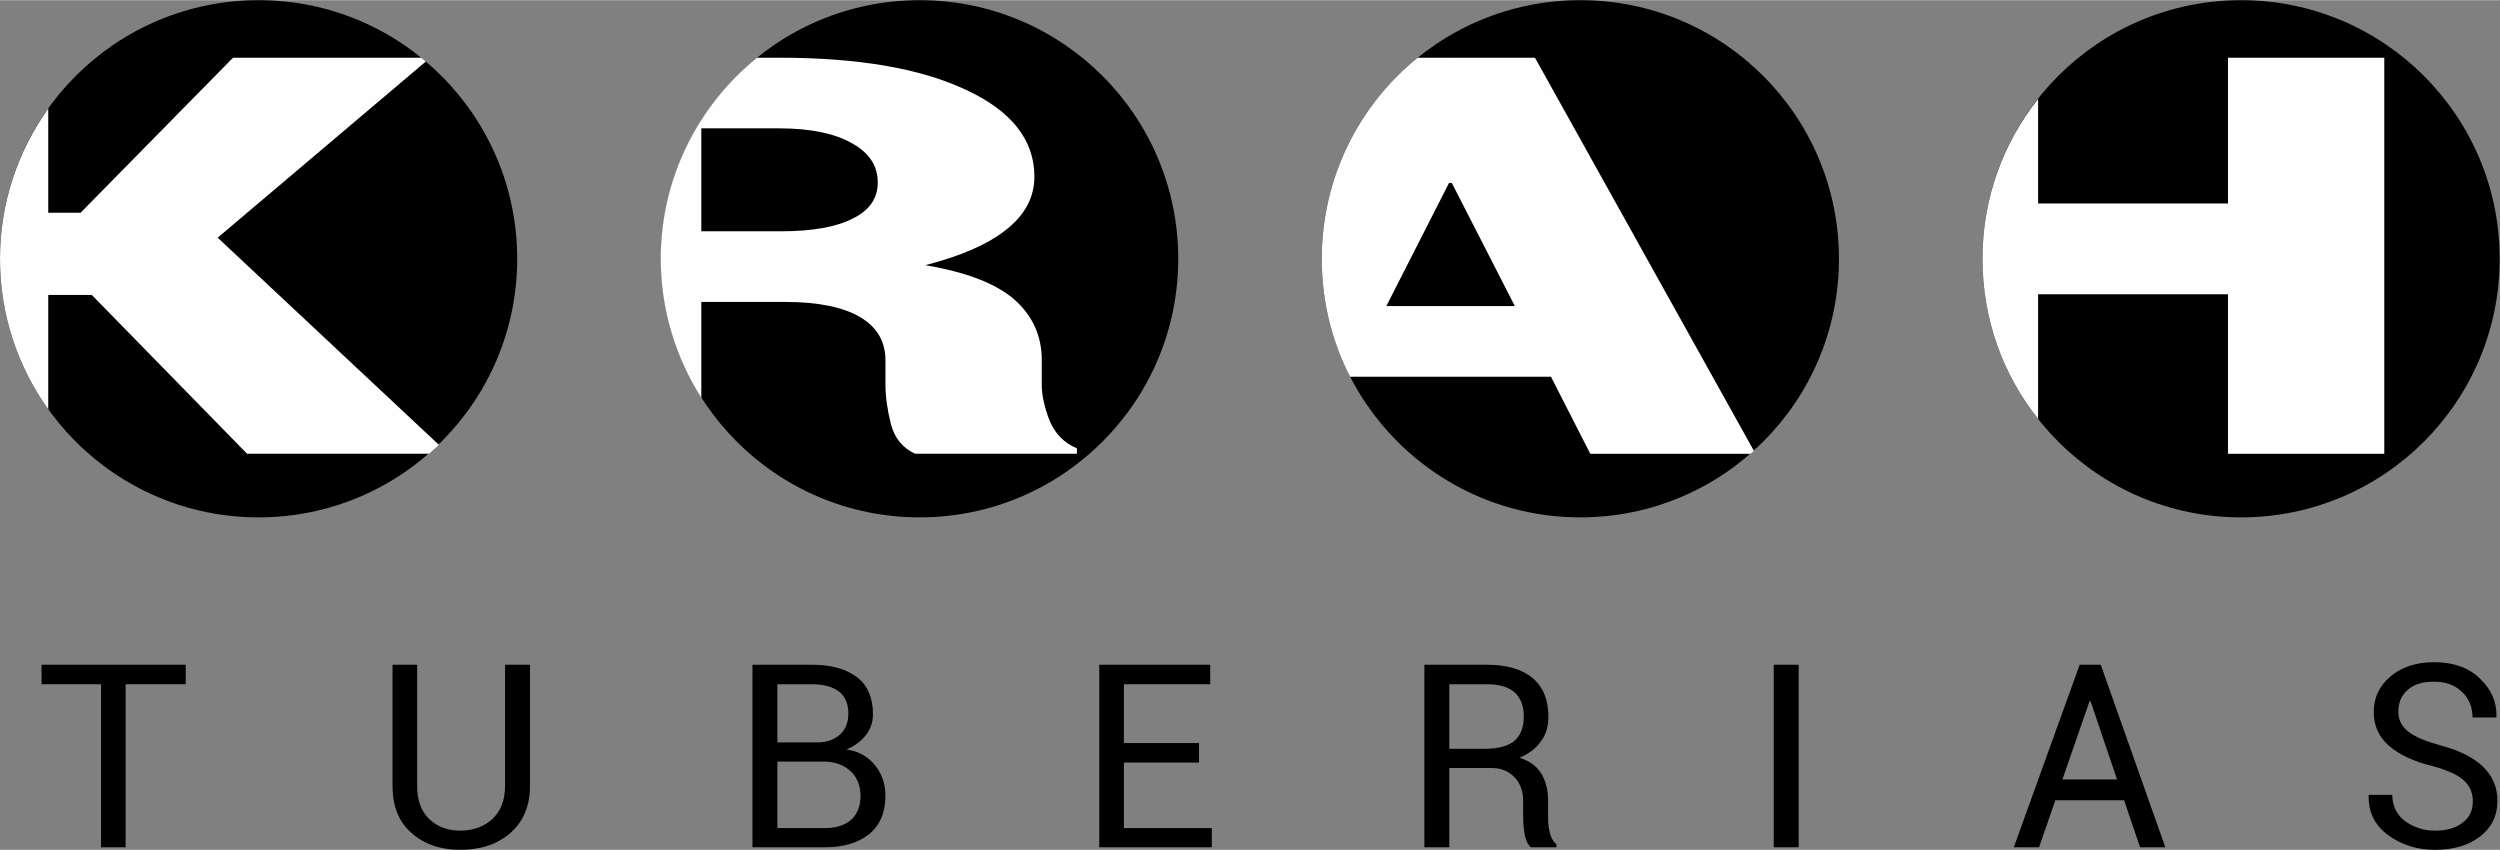
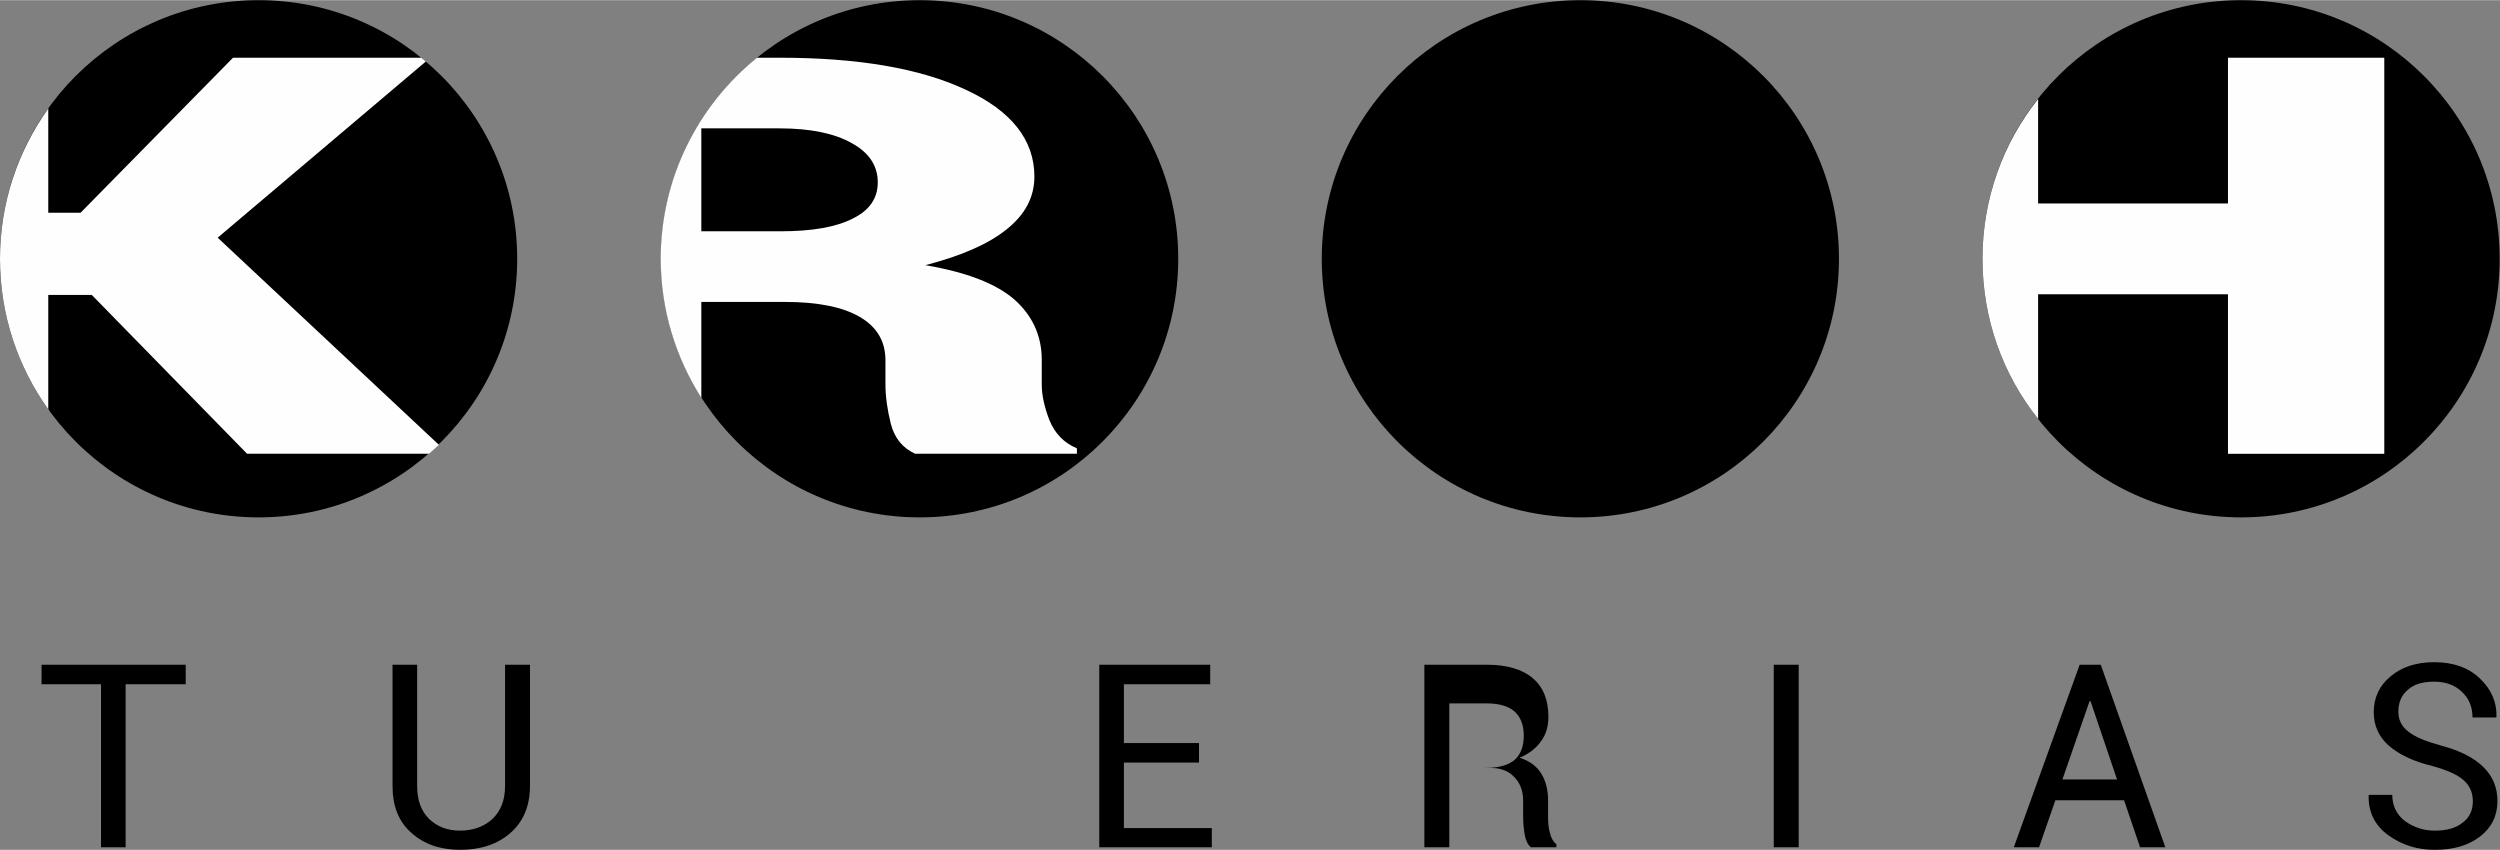
<svg xmlns="http://www.w3.org/2000/svg" xml:space="preserve" width="900px" height="306px" version="1.1" style="shape-rendering:geometricPrecision; text-rendering:geometricPrecision; image-rendering:optimizeQuality; fill-rule:evenodd; clip-rule:evenodd" viewBox="0 0 7821 2658">
  <rect x="0" y="0" width="7821" height="2658" fill="#808080" stroke="none" />
  <defs>
    <style type="text/css">
   
    .fil2 {fill:#FEFEFE}
    .fil0 {fill:black}
    .fil1 {fill:black;fill-rule:nonzero}
   
  </style>
  </defs>
  <g id="Layer_x0020_1">
    <circle class="fil0" cx="809" cy="809" r="809" />
    <circle class="fil0" cx="2877" cy="809" r="809" />
    <circle class="fil0" cx="4944" cy="809" r="809" />
    <circle class="fil0" cx="7011" cy="809" r="809" />
    <polygon class="fil1" points="581,2140 393,2140 393,2650 316,2650 316,2140 130,2140 130,2079 581,2079 " />
    <path id="1" class="fil1" d="M1658 2079l0 379c0,63 -21,112 -61,147 -41,36 -94,53 -158,53 -62,0 -113,-18 -152,-53 -40,-35 -59,-84 -59,-147l0 -379 77 0 0 379c0,44 12,78 37,103 25,24 57,37 97,37 42,0 76,-13 102,-37 26,-25 39,-59 39,-103l0 -379 78 0z" />
-     <path id="2" class="fil1" d="M2354 2650l0 -571 187 0c59,0 106,13 140,39 33,25 50,64 50,116 0,24 -7,46 -23,66 -15,19 -35,34 -60,44 37,5 67,22 89,49 22,27 33,59 33,96 0,52 -17,92 -51,120 -34,27 -80,41 -138,41l-227 0zm78 -268l0 208 149 0c35,0 62,-9 82,-26 19,-18 29,-43 29,-74 0,-32 -10,-58 -30,-77 -20,-19 -47,-30 -80,-31l-5 0 -145 0zm0 -60l125 0c28,0 52,-8 70,-24 18,-16 27,-38 27,-66 0,-31 -10,-54 -29,-69 -20,-15 -48,-23 -84,-23l-109 0 0 182z" />
    <polygon id="3" class="fil1" points="3751,2385 3516,2385 3516,2590 3791,2590 3791,2650 3439,2650 3439,2079 3786,2079 3786,2140 3516,2140 3516,2324 3751,2324 " />
-     <path id="4" class="fil1" d="M4534 2402l0 248 -78 0 0 -571 196 0c62,0 110,14 143,42 33,28 49,68 49,121 0,29 -7,55 -23,76 -15,22 -37,39 -67,52 32,10 54,27 68,50 14,23 21,51 21,84l0 54c0,18 2,34 6,48 3,14 10,26 20,35l0 9 -80 0c-10,-9 -16,-22 -19,-39 -3,-18 -5,-35 -5,-54l0 -52c0,-31 -9,-55 -27,-74 -18,-19 -42,-29 -72,-29l-132 0zm0 -60l110 0c44,0 75,-9 94,-25 19,-17 29,-42 29,-76 0,-32 -9,-57 -28,-75 -19,-17 -48,-26 -87,-26l-118 0 0 202z" />
+     <path id="4" class="fil1" d="M4534 2402l0 248 -78 0 0 -571 196 0c62,0 110,14 143,42 33,28 49,68 49,121 0,29 -7,55 -23,76 -15,22 -37,39 -67,52 32,10 54,27 68,50 14,23 21,51 21,84l0 54c0,18 2,34 6,48 3,14 10,26 20,35l0 9 -80 0c-10,-9 -16,-22 -19,-39 -3,-18 -5,-35 -5,-54l0 -52c0,-31 -9,-55 -27,-74 -18,-19 -42,-29 -72,-29l-132 0zl110 0c44,0 75,-9 94,-25 19,-17 29,-42 29,-76 0,-32 -9,-57 -28,-75 -19,-17 -48,-26 -87,-26l-118 0 0 202z" />
    <polygon id="5" class="fil1" points="5627,2650 5549,2650 5549,2079 5627,2079 " />
    <path id="6" class="fil1" d="M6645 2503l-215 0 -51 147 -79 0 206 -571 66 0 202 571 -79 0 -50 -147zm-193 -65l171 0 -83 -245 -3 0 -85 245z" />
    <path id="7" class="fil1" d="M7736 2506c0,-26 -9,-48 -28,-65 -18,-17 -51,-32 -98,-45 -58,-14 -103,-35 -136,-63 -32,-28 -48,-63 -48,-106 0,-44 17,-82 52,-111 35,-30 81,-45 137,-45 60,0 108,17 143,51 36,34 53,74 52,119l-1 3 -74 0c0,-33 -11,-60 -34,-81 -22,-21 -51,-31 -86,-31 -36,0 -64,8 -83,26 -20,17 -29,40 -29,68 0,25 10,46 31,62 21,17 56,31 103,44 57,15 101,37 131,66 30,29 45,65 45,107 0,46 -18,83 -54,111 -36,28 -83,42 -142,42 -55,0 -103,-15 -146,-46 -42,-31 -62,-72 -61,-124l1 -2 73 0c0,35 14,63 41,83 27,19 58,29 92,29 37,0 66,-8 87,-25 22,-16 32,-39 32,-67z" />
    <path class="fil2" d="M7459 1419l-489 0 0 -499 -594 0 0 390c-109,-137 -174,-311 -174,-501 0,-189 65,-363 174,-500l0 327 594 0 0 -456 489 0 0 1239z" />
-     <path class="fil2" d="M4337 957l402 0 -197 -385 -9 0 -196 385zm515 221l-628 0 0 1c-57,-111 -89,-236 -89,-370 0,-254 117,-481 300,-629l103 0 0 1 1 -1 263 0 685 1230c-4,3 -7,6 -10,9l-502 0 -123 -241z" />
    <path class="fil2" d="M2194 723l248 0c98,0 174,-13 226,-40 53,-26 78,-64 78,-113 0,-51 -26,-92 -80,-122 -54,-31 -130,-47 -227,-47l-245 0 0 322zm0 221l0 300c-80,-126 -127,-275 -127,-435 0,-254 118,-481 301,-629l71 0c245,0 439,33 582,100 143,66 215,157 215,272 0,64 -29,119 -87,165 -57,46 -142,83 -254,112 129,22 222,58 279,108 56,50 85,113 85,188l0 78c0,32 8,69 24,111 17,41 45,71 86,88l0 17 -506 0c-39,-18 -64,-48 -76,-93 -11,-44 -17,-86 -17,-125l0 -75c0,-59 -27,-104 -80,-135 -53,-31 -131,-47 -234,-47l-262 0z" />
    <path class="fil2" d="M287 922l-136 0 0 358c-95,-133 -151,-295 -151,-471 0,-175 56,-337 151,-470l0 326 101 0 477 -485 589 0c5,4 10,8 14,12l-651 551 692 648c-10,10 -21,19 -31,28l-569 0 -486 -497z" />
  </g>
</svg>